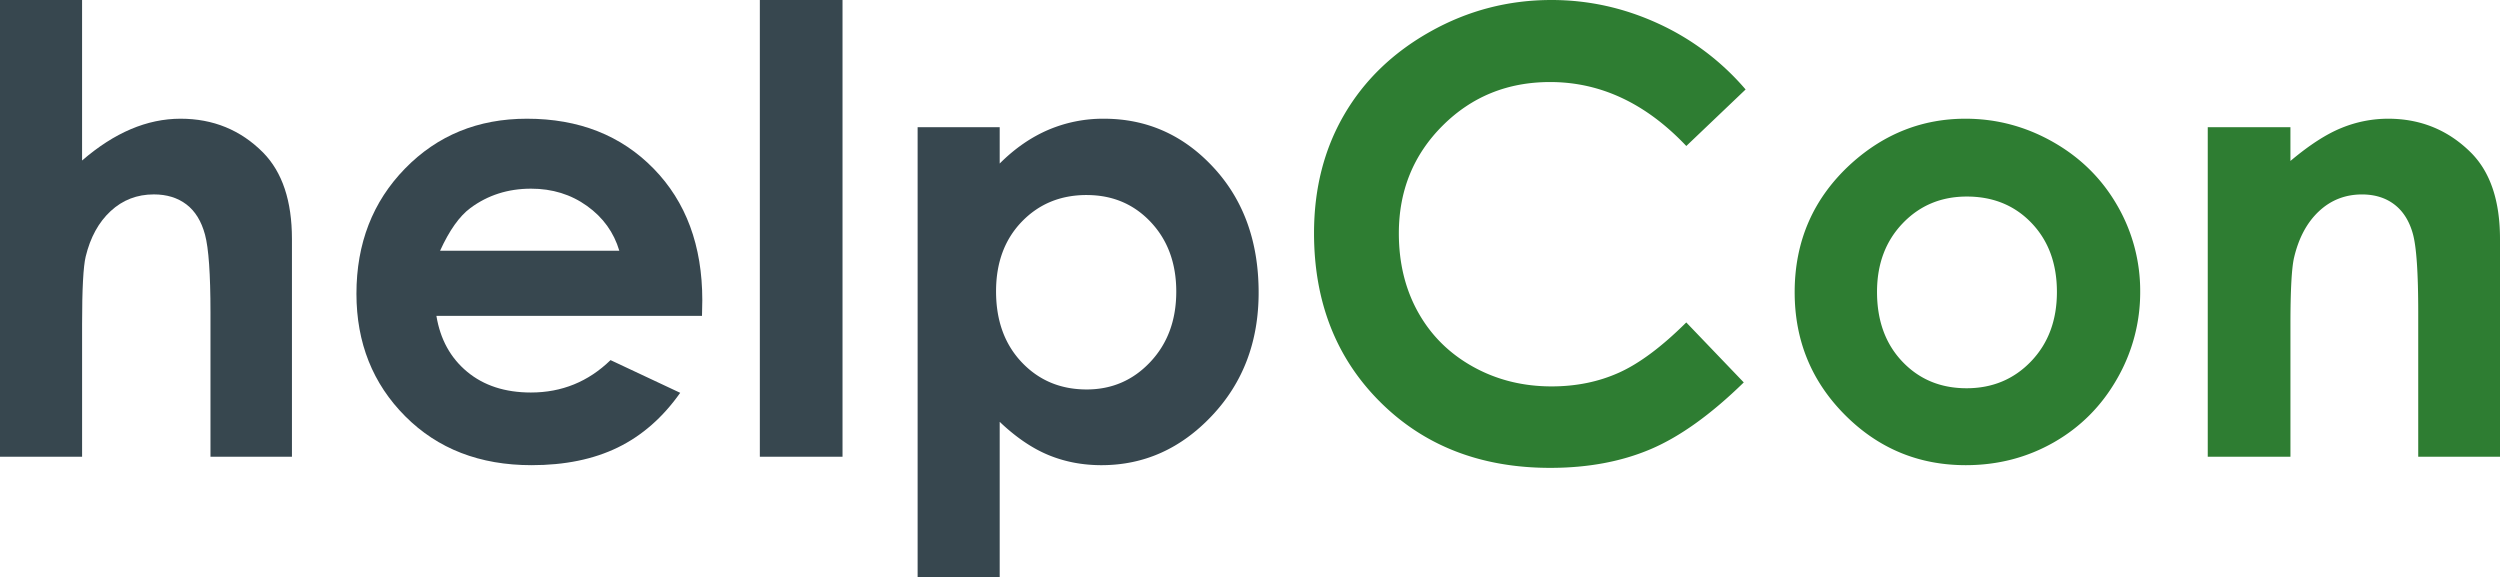
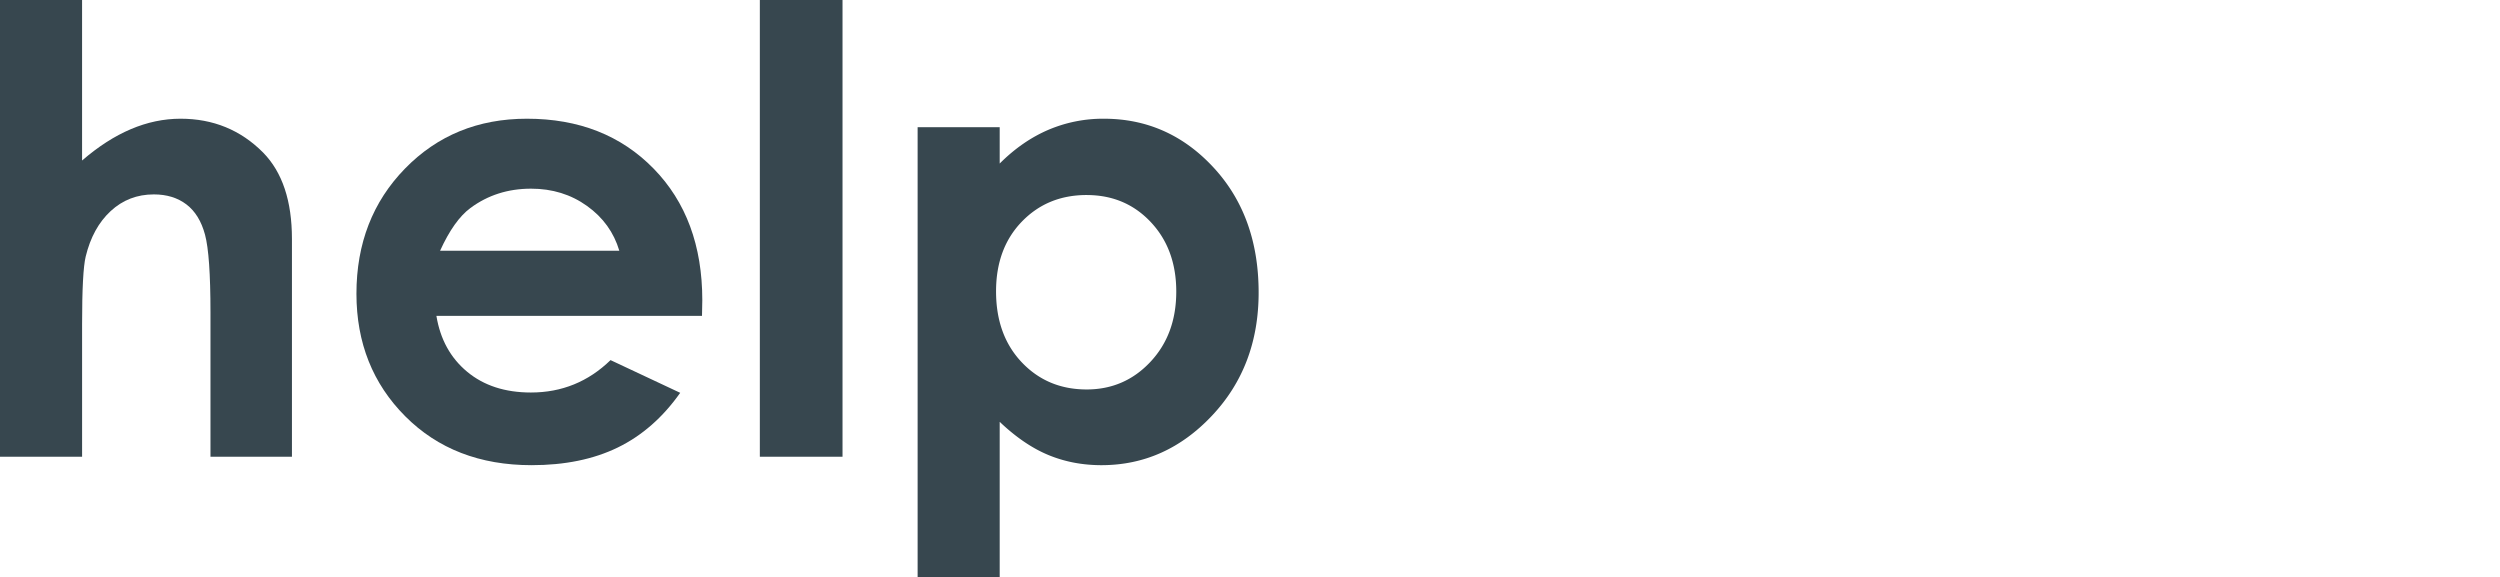
<svg xmlns="http://www.w3.org/2000/svg" id="Ebene_1" data-name="Ebene 1" viewBox="0 0 3464.85 800">
  <defs>
    <style>.cls-1{fill:#37474f;}.cls-2{fill:#2e7d32;}</style>
  </defs>
  <path class="cls-1" d="M0,0H113.75V222.46q33.57-29,67.57-43.45t68.84-14.48q68,0,114.58,47,39.87,40.72,39.88,119.62V633H291.71V432.74q0-79.33-7.55-107.45t-25.82-42q-18.25-13.86-45.12-13.86-34.84,0-59.81,23.09t-34.63,63q-5,20.57-5,94V633H0Z" />
  <path class="cls-1" d="M972.93,437.78H604.83q8,48.69,42.6,77.44T735.78,544q64.22,0,110.39-44.91l96.54,45.33q-36.11,51.21-86.47,75.76T736.62,644.7q-107.45,0-175-67.78T494,407.14q0-104.52,67.37-173.56t168.93-69.05q107.88,0,175.45,69.05T973.35,416ZM858.34,347.53Q847,309.36,813.56,285.41T736,261.49q-47.93,0-84.08,26.86-22.71,16.8-42,59.18Z" />
  <path class="cls-1" d="M1053.09,0h114.59V633H1053.09Z" />
  <path class="cls-1" d="M1385.52,176.29v50.36q31.05-31.05,67.16-46.59a193.32,193.32,0,0,1,77.22-15.53q89.41,0,151.95,67.58t62.54,173.35q0,102-64.64,170.62t-153.2,68.62q-39.46,0-73.46-14.06t-67.57-46V800H1271.77V176.29Zm120.46,94q-54.15,0-89.82,36.94t-35.68,96.54q0,60.86,35.68,98.42T1506,539.77q52.47,0,88.35-38.2t35.89-97.37q0-58.77-35.26-96.33T1506,270.3Z" />
-   <path class="cls-2" d="M2419.31,124l-82.2,78.35q-83.87-88.63-188.71-88.64-88.49,0-149.08,60.5t-60.6,149.15q0,61.76,26.84,109.66t75.9,75.2q49.07,27.32,109,27.31,51.15,0,93.51-19.12t93.1-69.53l79.68,83.14q-68.41,66.78-129.28,92.6t-138.93,25.82q-144,0-235.67-91.29t-91.71-234q0-92.34,41.76-164.11T1982.58,43.65Q2060.43,0,2150.26,0q76.39,0,147.12,32.27A351.87,351.87,0,0,1,2419.31,124Z" />
-   <path class="cls-2" d="M2724,164.53q64.63,0,121.51,32.32t88.77,87.73a235.75,235.75,0,0,1,31.9,119.62,239.77,239.77,0,0,1-32.11,120.88Q2902,581.33,2846.59,613T2724.45,644.7q-98.22,0-167.68-69.88T2487.3,405q0-107,78.49-178.39Q2634.63,164.54,2724,164.53Zm1.89,107.87q-53.4,0-88.93,37.15t-35.52,95.07q0,59.6,35.1,96.53t88.93,36.94q53.8,0,89.55-37.36t35.74-96.11q0-58.77-35.11-95.49T2725.92,272.4Z" />
-   <path class="cls-2" d="M3059.81,176.29H3174.4v46.79q39-32.85,70.62-45.7a170.76,170.76,0,0,1,64.75-12.85q67.91,0,115.26,47.43,39.81,40.29,39.82,119.2V633H3351.52V433q0-81.75-7.33-108.58t-25.55-40.88q-18.21-14-45-14.05-34.77,0-59.67,23.27t-34.55,64.36q-5,21.39-5,92.65V633H3059.81Z" />
</svg>